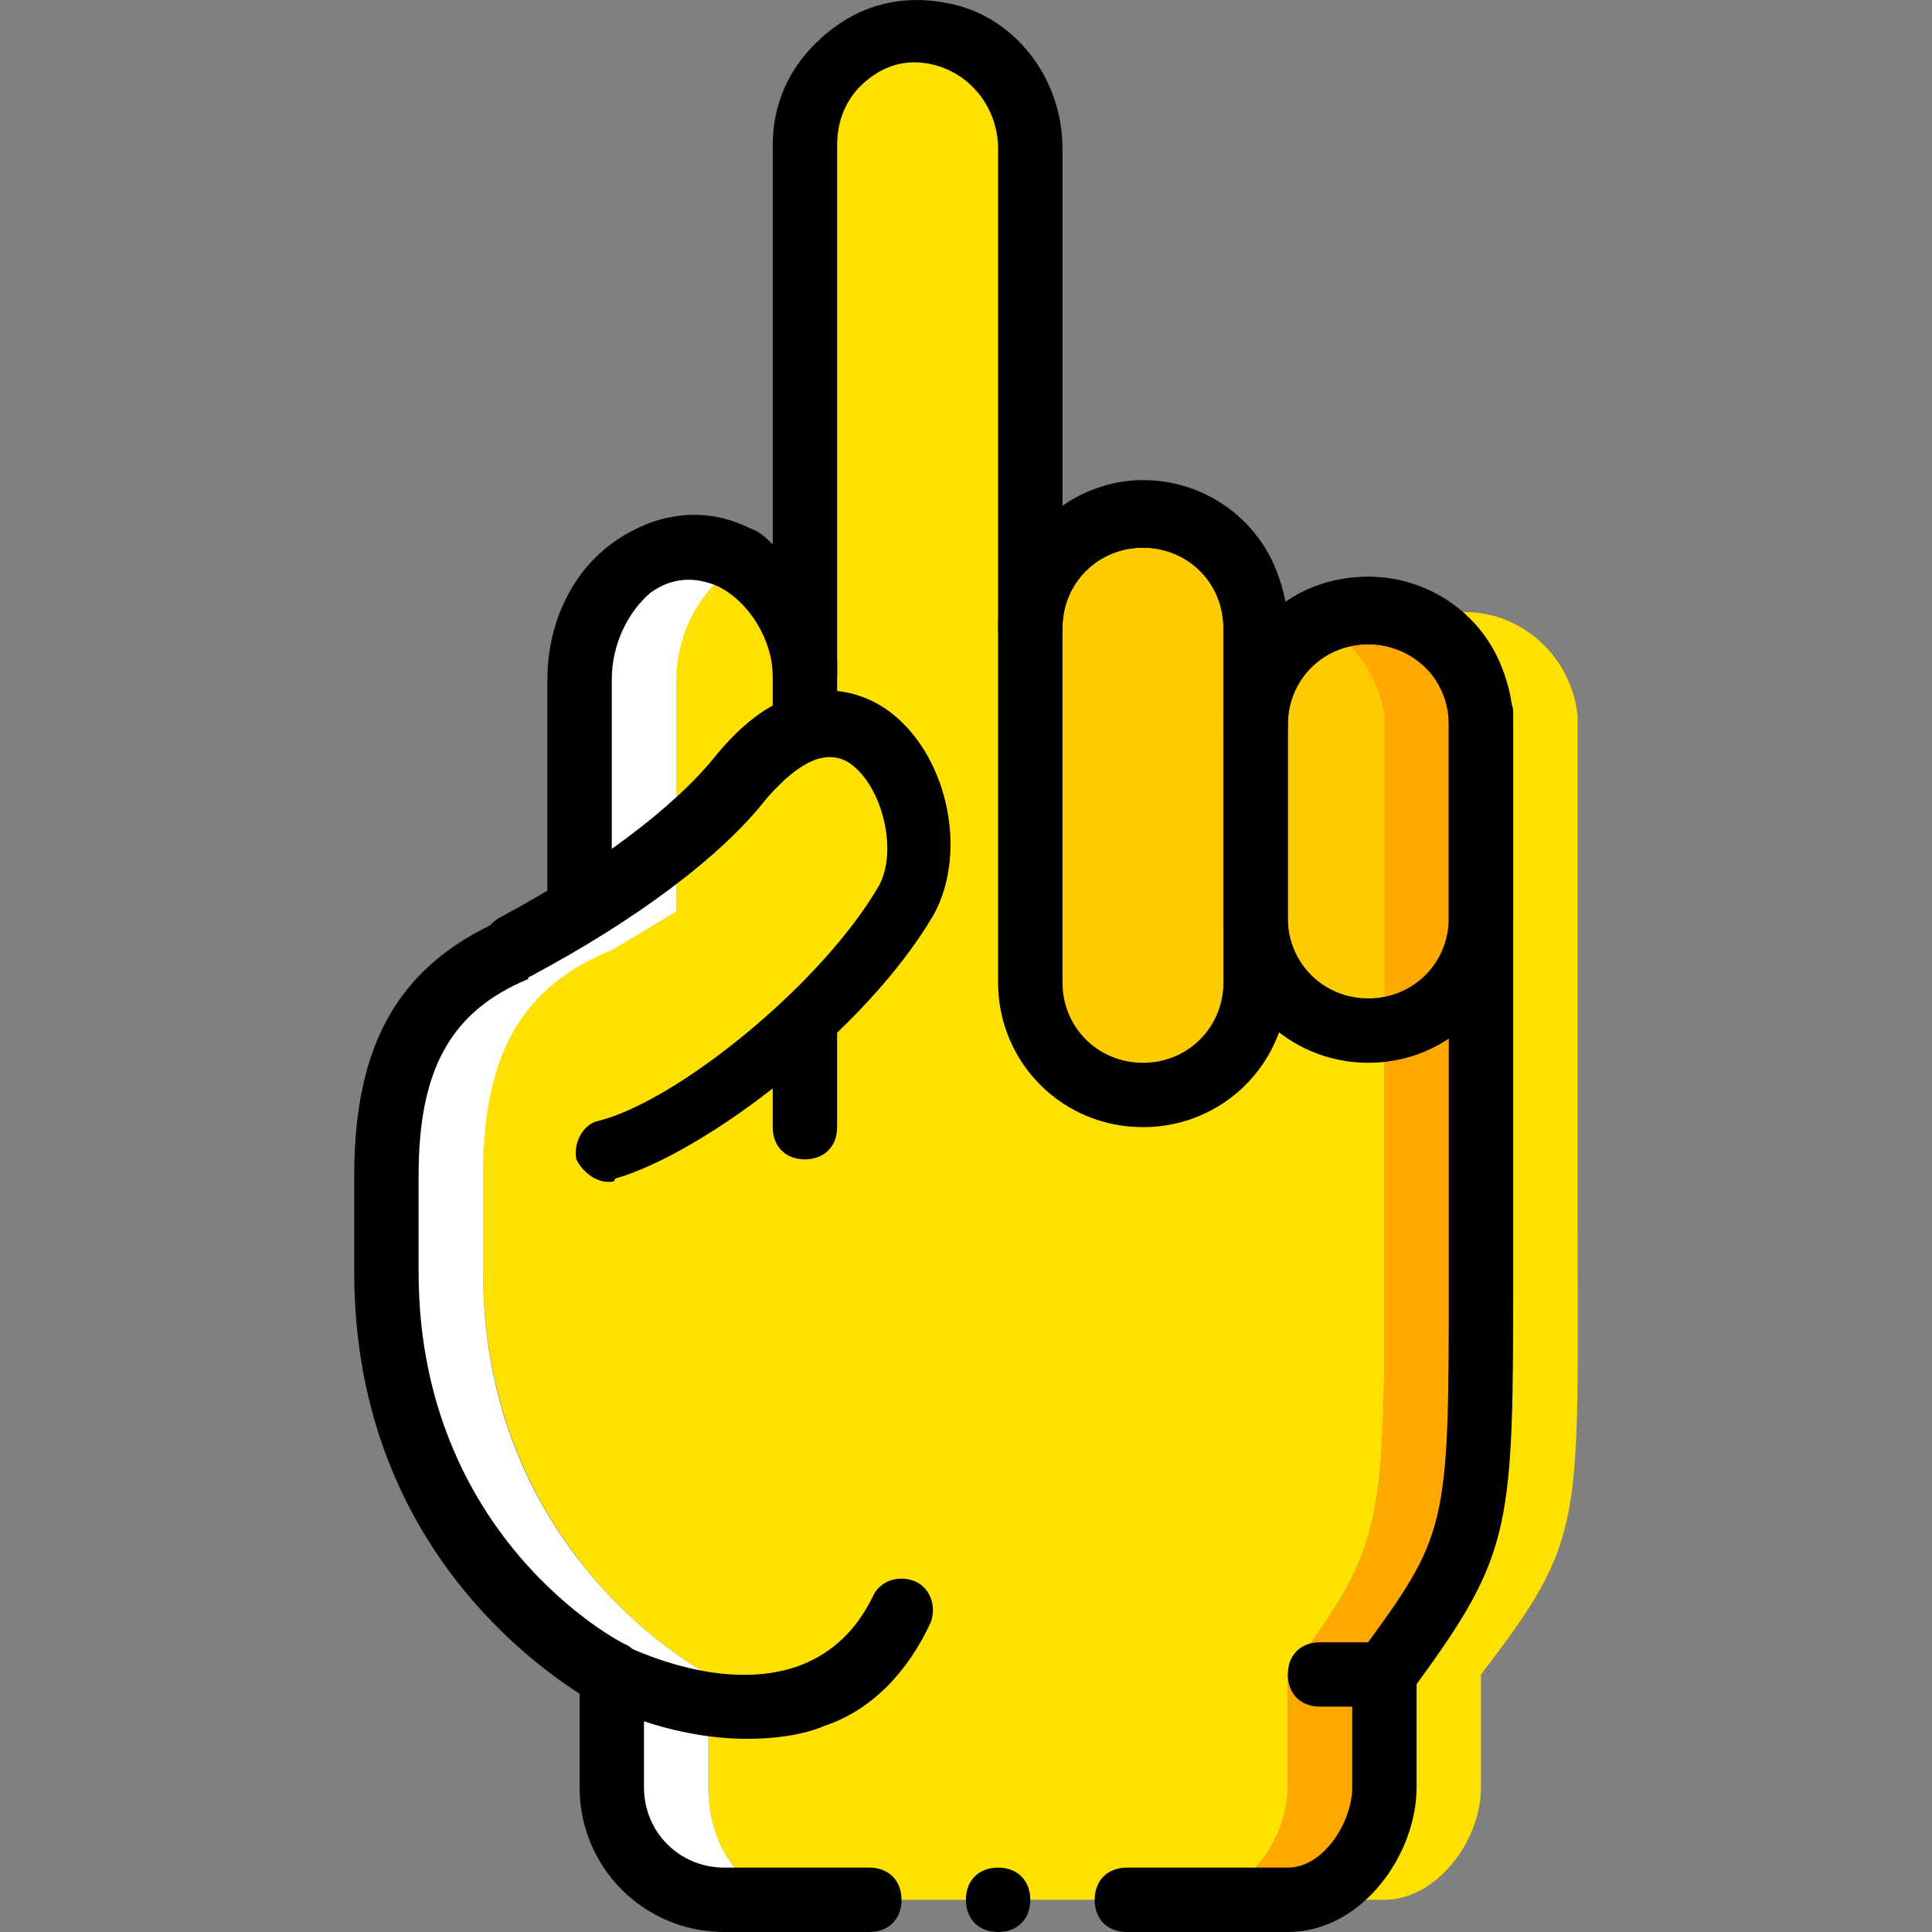
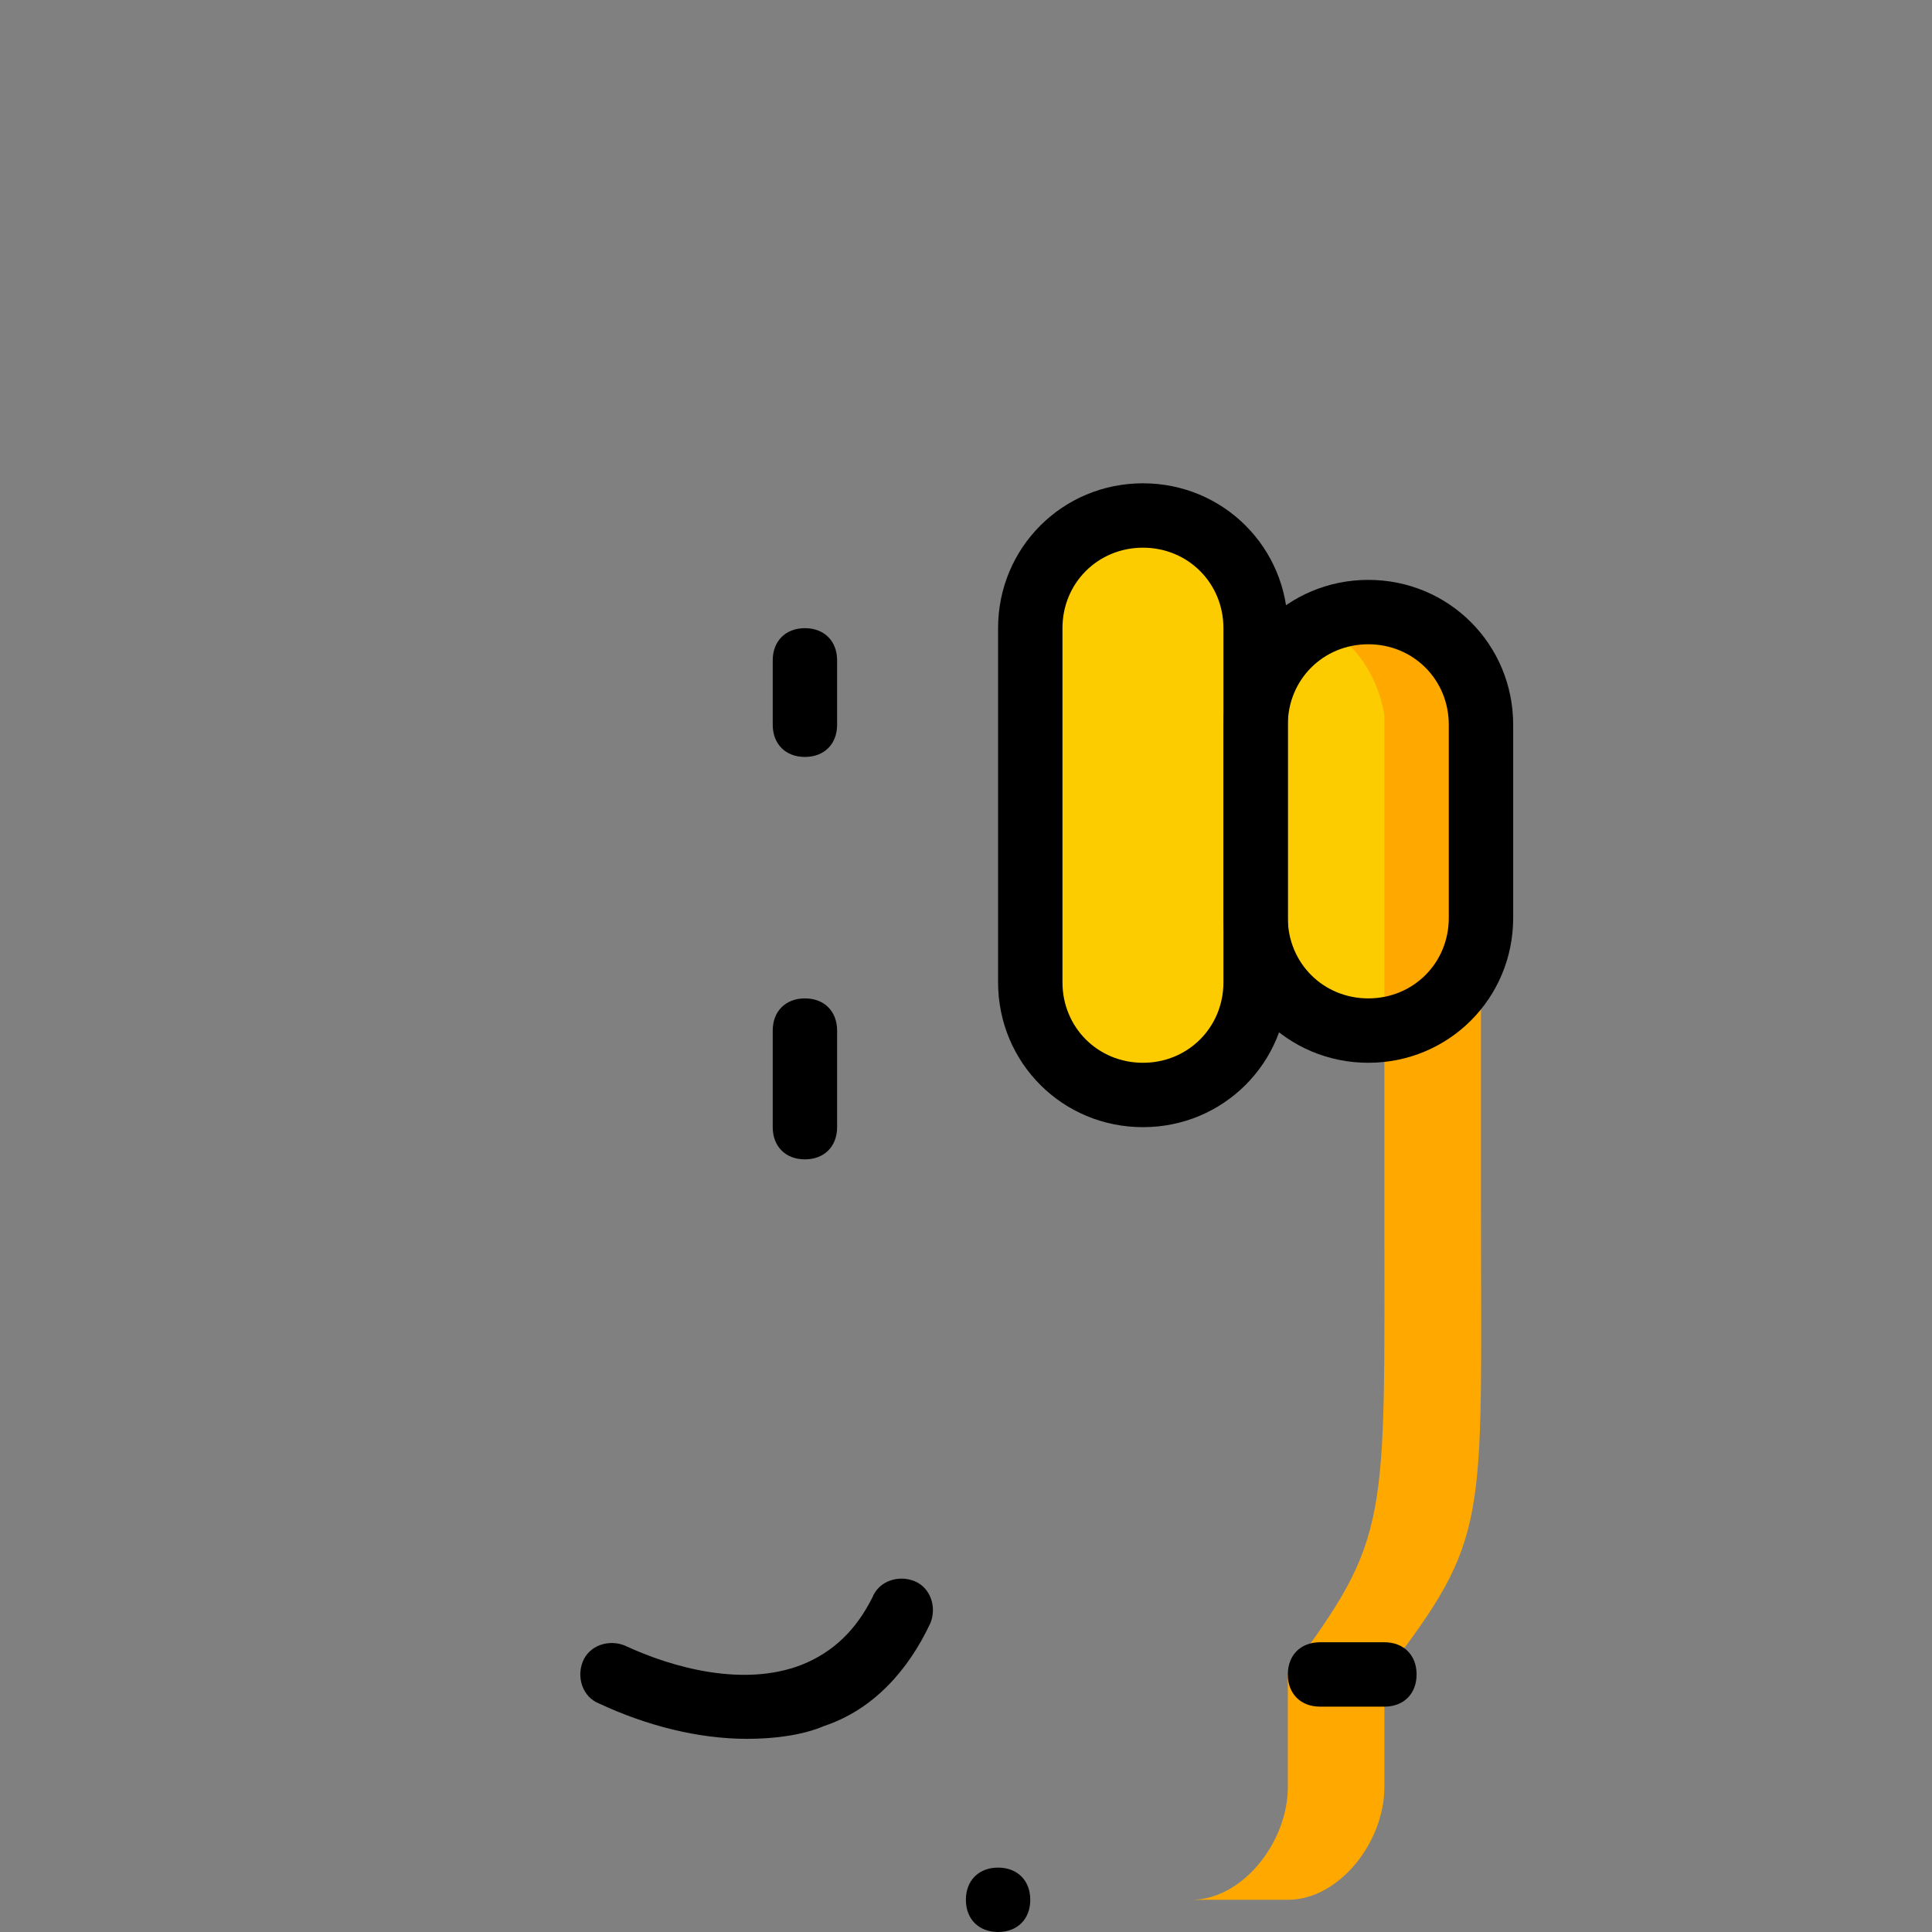
<svg xmlns="http://www.w3.org/2000/svg" height="800px" width="800px" version="1.1" id="Layer_1" viewBox="0 0 512.107 512.107" xml:space="preserve">
  <rect x="0" y="0" width="512.107" height="512.107" fill="#808080" stroke="none" />
  <g transform="translate(1 1)">
    <g>
-       <path style="fill:#FFE100;" d="M417.156,319.107v-46.933v-25.6c0-0.853,0-0.853,0-1.707v-2.56v-51.2v-2.56l0,0    c-1.707-15.36-14.507-27.307-29.867-27.307c-4.267,0-8.533,0.853-12.8,3.413c9.387,4.267,15.36,13.653,17.067,23.893l0,0v2.56    v51.2v2.56c0,0.853,0,0.853,0,1.707v25.6v46.933c0,84.48,1.707,87.04-25.6,123.733v29.867c0,14.507-11.947,29.867-25.6,29.867    h25.6c13.653,0,25.6-15.36,25.6-29.867V442.84C419.716,406.147,417.156,403.587,417.156,319.107" />
-       <path style="fill:#FFE100;" d="M331.823,165.507c0-16.213-13.653-29.867-29.867-29.867c-16.213,0-29.867,13.653-29.867,29.867    V38.36c0-14.507-9.387-27.307-23.893-29.867c-18.773-4.267-35.84,10.24-35.84,29.013v140.8c0-21.333,2.56-45.227-19.627-29.013    c-9.387,6.827-14.507,18.773-14.507,29.867v60.587l-17.067,10.24c-23.04,9.387-34.133,26.453-34.133,59.733v25.6l0,0    c0,76.8,59.733,107.52,59.733,107.52v29.867c0,16.213,9.387,29.867,25.6,29.867h102.4c13.653,0,25.6-15.36,25.6-29.867V442.84    c27.307-36.693,25.6-39.253,25.6-123.733v-46.933v-25.6c0-0.853,0-0.853,0-1.707v-2.56v-51.2v-2.56l0,0    c-1.707-15.36-14.507-27.307-29.867-27.307c-16.213,0-4.267,13.653-4.267,29.867V165.507z" />
-     </g>
+       </g>
    <path style="fill:#FDCC00;" d="M361.69,272.173L361.69,272.173c-16.213,0-29.867-13.653-29.867-29.867v-51.2   c0-16.213,13.653-29.867,29.867-29.867s29.867,13.653,29.867,29.867v51.2C391.556,258.52,377.903,272.173,361.69,272.173" />
-     <path style="fill:#FFFFFF;" d="M186.756,472.707V442.84c0,0-59.733-30.72-59.733-106.667l0,0v-25.6   c0-33.28,11.093-50.347,34.133-59.733l17.067-10.24v-60.587c0-11.947,5.12-23.04,14.507-29.867c0.853-0.853,1.707-0.853,2.56-1.707   c-7.68-5.12-17.92-5.12-28.16,1.707c-9.387,5.973-14.507,17.92-14.507,29.013v60.587l-17.067,10.24   c-23.04,9.387-34.133,26.453-34.133,59.733v25.6l0,0c0,76.8,59.733,107.52,59.733,107.52v29.867   c0,16.213,13.653,29.867,29.867,29.867h21.333C196.143,502.573,186.756,488.92,186.756,472.707" />
    <path style="fill:#FFA800;" d="M391.556,319.107v-46.933v-25.6c0-0.853,0-0.853,0-1.707v-2.56v-51.2v-2.56l0,0   c-1.707-15.36-14.507-27.307-29.867-27.307c-4.267,0-8.533,0.853-12.8,3.413c9.387,4.267,15.36,13.653,17.067,23.893l0,0v2.56v51.2   v2.56c0,0.853,0,0.853,0,1.707v25.6v46.933c0,84.48,1.707,87.04-25.6,123.733v29.867c0,14.507-11.947,29.867-25.6,29.867h25.6   c13.653,0,25.6-15.36,25.6-29.867V442.84C394.116,406.147,391.556,403.587,391.556,319.107" />
    <path style="fill:#FDCC00;" d="M301.956,289.24L301.956,289.24c-16.213,0-29.867-13.653-29.867-29.867v-93.867   c0-16.213,13.653-29.867,29.867-29.867c16.213,0,29.867,13.653,29.867,29.867v93.867C331.823,275.587,318.17,289.24,301.956,289.24   " />
    <path d="M301.956,297.773c-21.333,0-38.4-17.067-38.4-38.4v-93.867c0-21.333,17.067-38.4,38.4-38.4s38.4,17.067,38.4,38.4v93.867   C340.356,280.707,323.29,297.773,301.956,297.773z M301.956,144.173c-11.947,0-21.333,9.387-21.333,21.333v93.867   c0,11.947,9.387,21.333,21.333,21.333s21.333-9.387,21.333-21.333v-93.867C323.29,153.56,313.903,144.173,301.956,144.173z" />
    <path d="M361.69,280.707c-21.333,0-38.4-17.067-38.4-38.4v-51.2c0-21.333,17.067-38.4,38.4-38.4s38.4,17.067,38.4,38.4v51.2   C400.09,263.64,383.023,280.707,361.69,280.707z M361.69,169.773c-11.947,0-21.333,9.387-21.333,21.333v51.2   c0,11.947,9.387,21.333,21.333,21.333s21.333-9.387,21.333-21.333v-51.2C383.023,179.16,373.636,169.773,361.69,169.773z" />
-     <path d="M160.303,312.28c-3.413,0-6.827-2.56-8.533-5.973c-0.853-4.267,1.707-9.387,5.973-10.24   c20.48-5.12,58.88-35.84,74.24-62.293c5.12-9.387,0.853-26.453-7.68-32.427c-7.68-5.12-16.213,2.56-22.187,9.387   c-11.947,15.36-34.987,32.427-62.293,46.933c-4.267,2.56-9.387,0.853-11.947-3.413c-2.56-4.267-0.853-9.387,3.413-11.947   c25.6-13.653,46.08-29.013,57.173-42.667c21.333-26.453,40.107-16.213,45.227-12.8c16.213,11.093,22.187,37.547,12.8,54.613   c-17.92,30.72-60.587,63.147-84.48,69.973C162.01,312.28,161.156,312.28,160.303,312.28z" />
    <path d="M212.356,199.64c-5.12,0-8.533-3.413-8.533-8.533V174.04c0-5.12,3.413-8.533,8.533-8.533c5.12,0,8.533,3.413,8.533,8.533   v17.067C220.89,196.227,217.476,199.64,212.356,199.64z" />
    <path d="M196.996,459.907c-12.8,0-26.453-3.413-39.253-9.387c-4.267-1.707-5.973-6.827-4.267-11.093   c1.707-4.267,6.827-5.973,11.093-4.267c12.8,5.973,31.573,11.093,46.933,5.12c8.533-3.413,14.507-9.387,18.773-17.92   c1.707-4.267,6.827-5.973,11.093-4.267c4.267,1.707,5.973,6.827,4.267,11.093c-5.973,12.8-15.36,23.04-28.16,27.307   C211.503,459.053,203.823,459.907,196.996,459.907z" />
    <path d="M365.956,451.373H348.89c-5.12,0-8.533-3.413-8.533-8.533s3.413-8.533,8.533-8.533h17.067c5.12,0,8.533,3.413,8.533,8.533   S371.076,451.373,365.956,451.373z" />
    <path d="M212.356,306.307c-5.12,0-8.533-3.413-8.533-8.533v-25.6c0-5.12,3.413-8.533,8.533-8.533c5.12,0,8.533,3.413,8.533,8.533   v25.6C220.89,302.893,217.476,306.307,212.356,306.307z" />
-     <path d="M340.356,511.107H297.69c-5.12,0-8.533-3.413-8.533-8.533s3.413-8.533,8.533-8.533h42.667   c9.387,0,17.067-11.947,17.067-21.333V442.84c0-1.707,0.853-3.413,1.707-5.12c23.893-32.427,23.893-33.28,23.893-101.547v-89.6   v-1.707v-54.613c0,0,0-0.853,0-1.707c-0.853-10.24-10.24-18.773-21.333-18.773c-11.947,0-21.333,9.387-21.333,21.333   c0,5.12-3.413,8.533-8.533,8.533s-8.533-3.413-8.533-8.533v-25.6c0-11.947-9.387-21.333-21.333-21.333s-21.333,9.387-21.333,21.333   c0,5.12-3.413,8.533-8.533,8.533s-8.533-3.413-8.533-8.533V38.36c0-10.24-6.827-19.627-17.067-22.187   c-6.827-1.707-12.8,0-17.92,4.267s-7.68,10.24-7.68,17.067v140.8c0,5.12-3.413,8.533-8.533,8.533c-5.12,0-8.533-3.413-8.533-8.533   c0-9.387-5.973-19.627-14.507-23.893c-5.973-2.56-11.947-2.56-17.92,1.707c-5.973,5.12-10.24,13.653-10.24,23.04v60.587   c0,2.56-1.707,5.973-4.267,7.68l-17.067,10.24c0,0-0.853,0-0.853,0.853c-20.48,8.533-29.013,23.893-29.013,52.053v25.6   c0,69.973,52.907,98.133,55.467,98.987c2.56,1.707,4.267,4.267,4.267,7.68v29.867c0,11.947,9.387,21.333,21.333,21.333h38.4   c5.12,0,8.533,3.413,8.533,8.533s-3.413,8.533-8.533,8.533h-38.4c-21.333,0-38.4-17.067-38.4-38.4V447.96   c-14.507-9.387-59.733-42.667-59.733-111.787v-25.6c0-34.987,11.947-55.467,38.4-67.413l12.8-7.68v-56.32   c0-15.36,6.827-29.013,17.92-36.693c11.093-7.68,23.893-9.387,35.84-3.413c2.56,0.853,4.267,2.56,5.973,4.267V37.507   c0-11.947,5.12-22.187,14.507-29.867c9.387-7.68,20.48-10.24,32.427-7.68c17.067,3.413,29.867,19.627,29.867,38.4v94.72   c5.973-4.267,13.653-6.827,21.333-6.827c18.773,0,34.987,13.653,37.547,32.427c5.973-4.267,13.653-6.827,22.187-6.827   c18.773,0,34.987,13.653,37.547,32.427c0,0.853,0.853,1.707,0.853,3.413v57.173v1.707v88.747c0,68.267,0,75.093-25.6,110.08v27.307   C374.49,490.627,359.983,511.107,340.356,511.107z" />
    <path d="M272.09,502.573c0-5.12-3.413-8.533-8.533-8.533c-5.12,0-8.533,3.413-8.533,8.533s3.413,8.533,8.533,8.533   C268.676,511.107,272.09,507.693,272.09,502.573" />
  </g>
</svg>